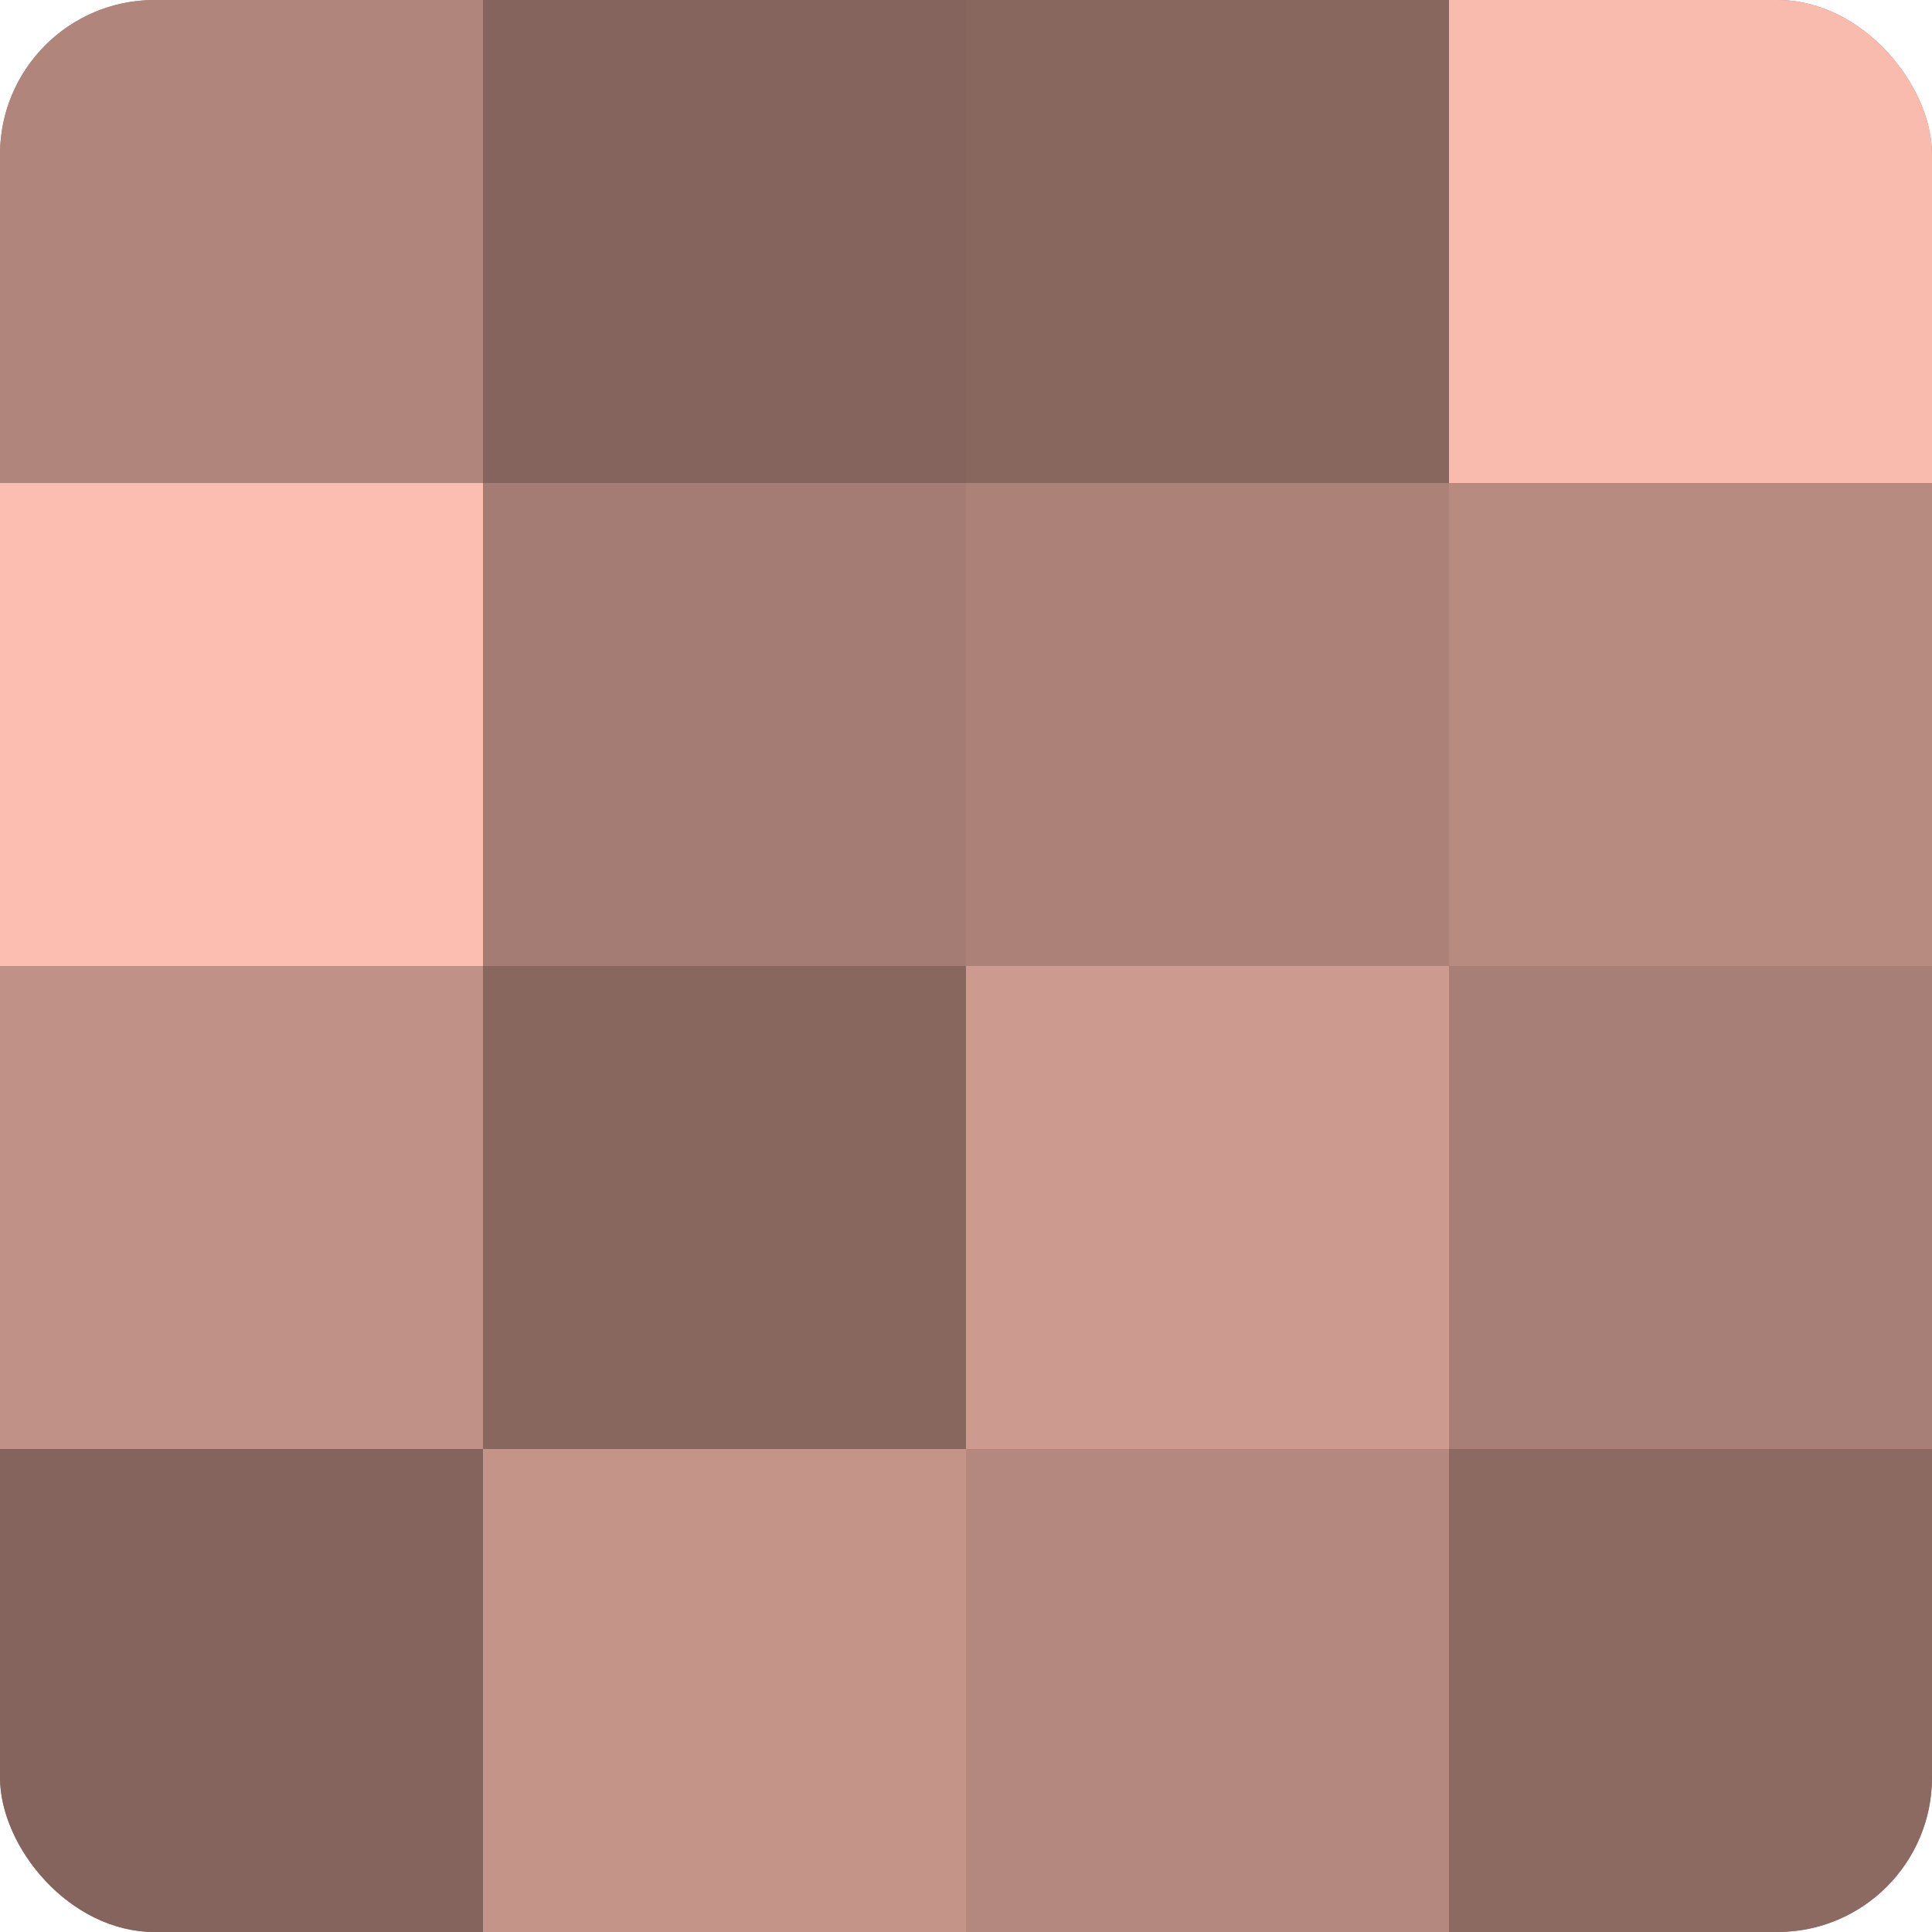
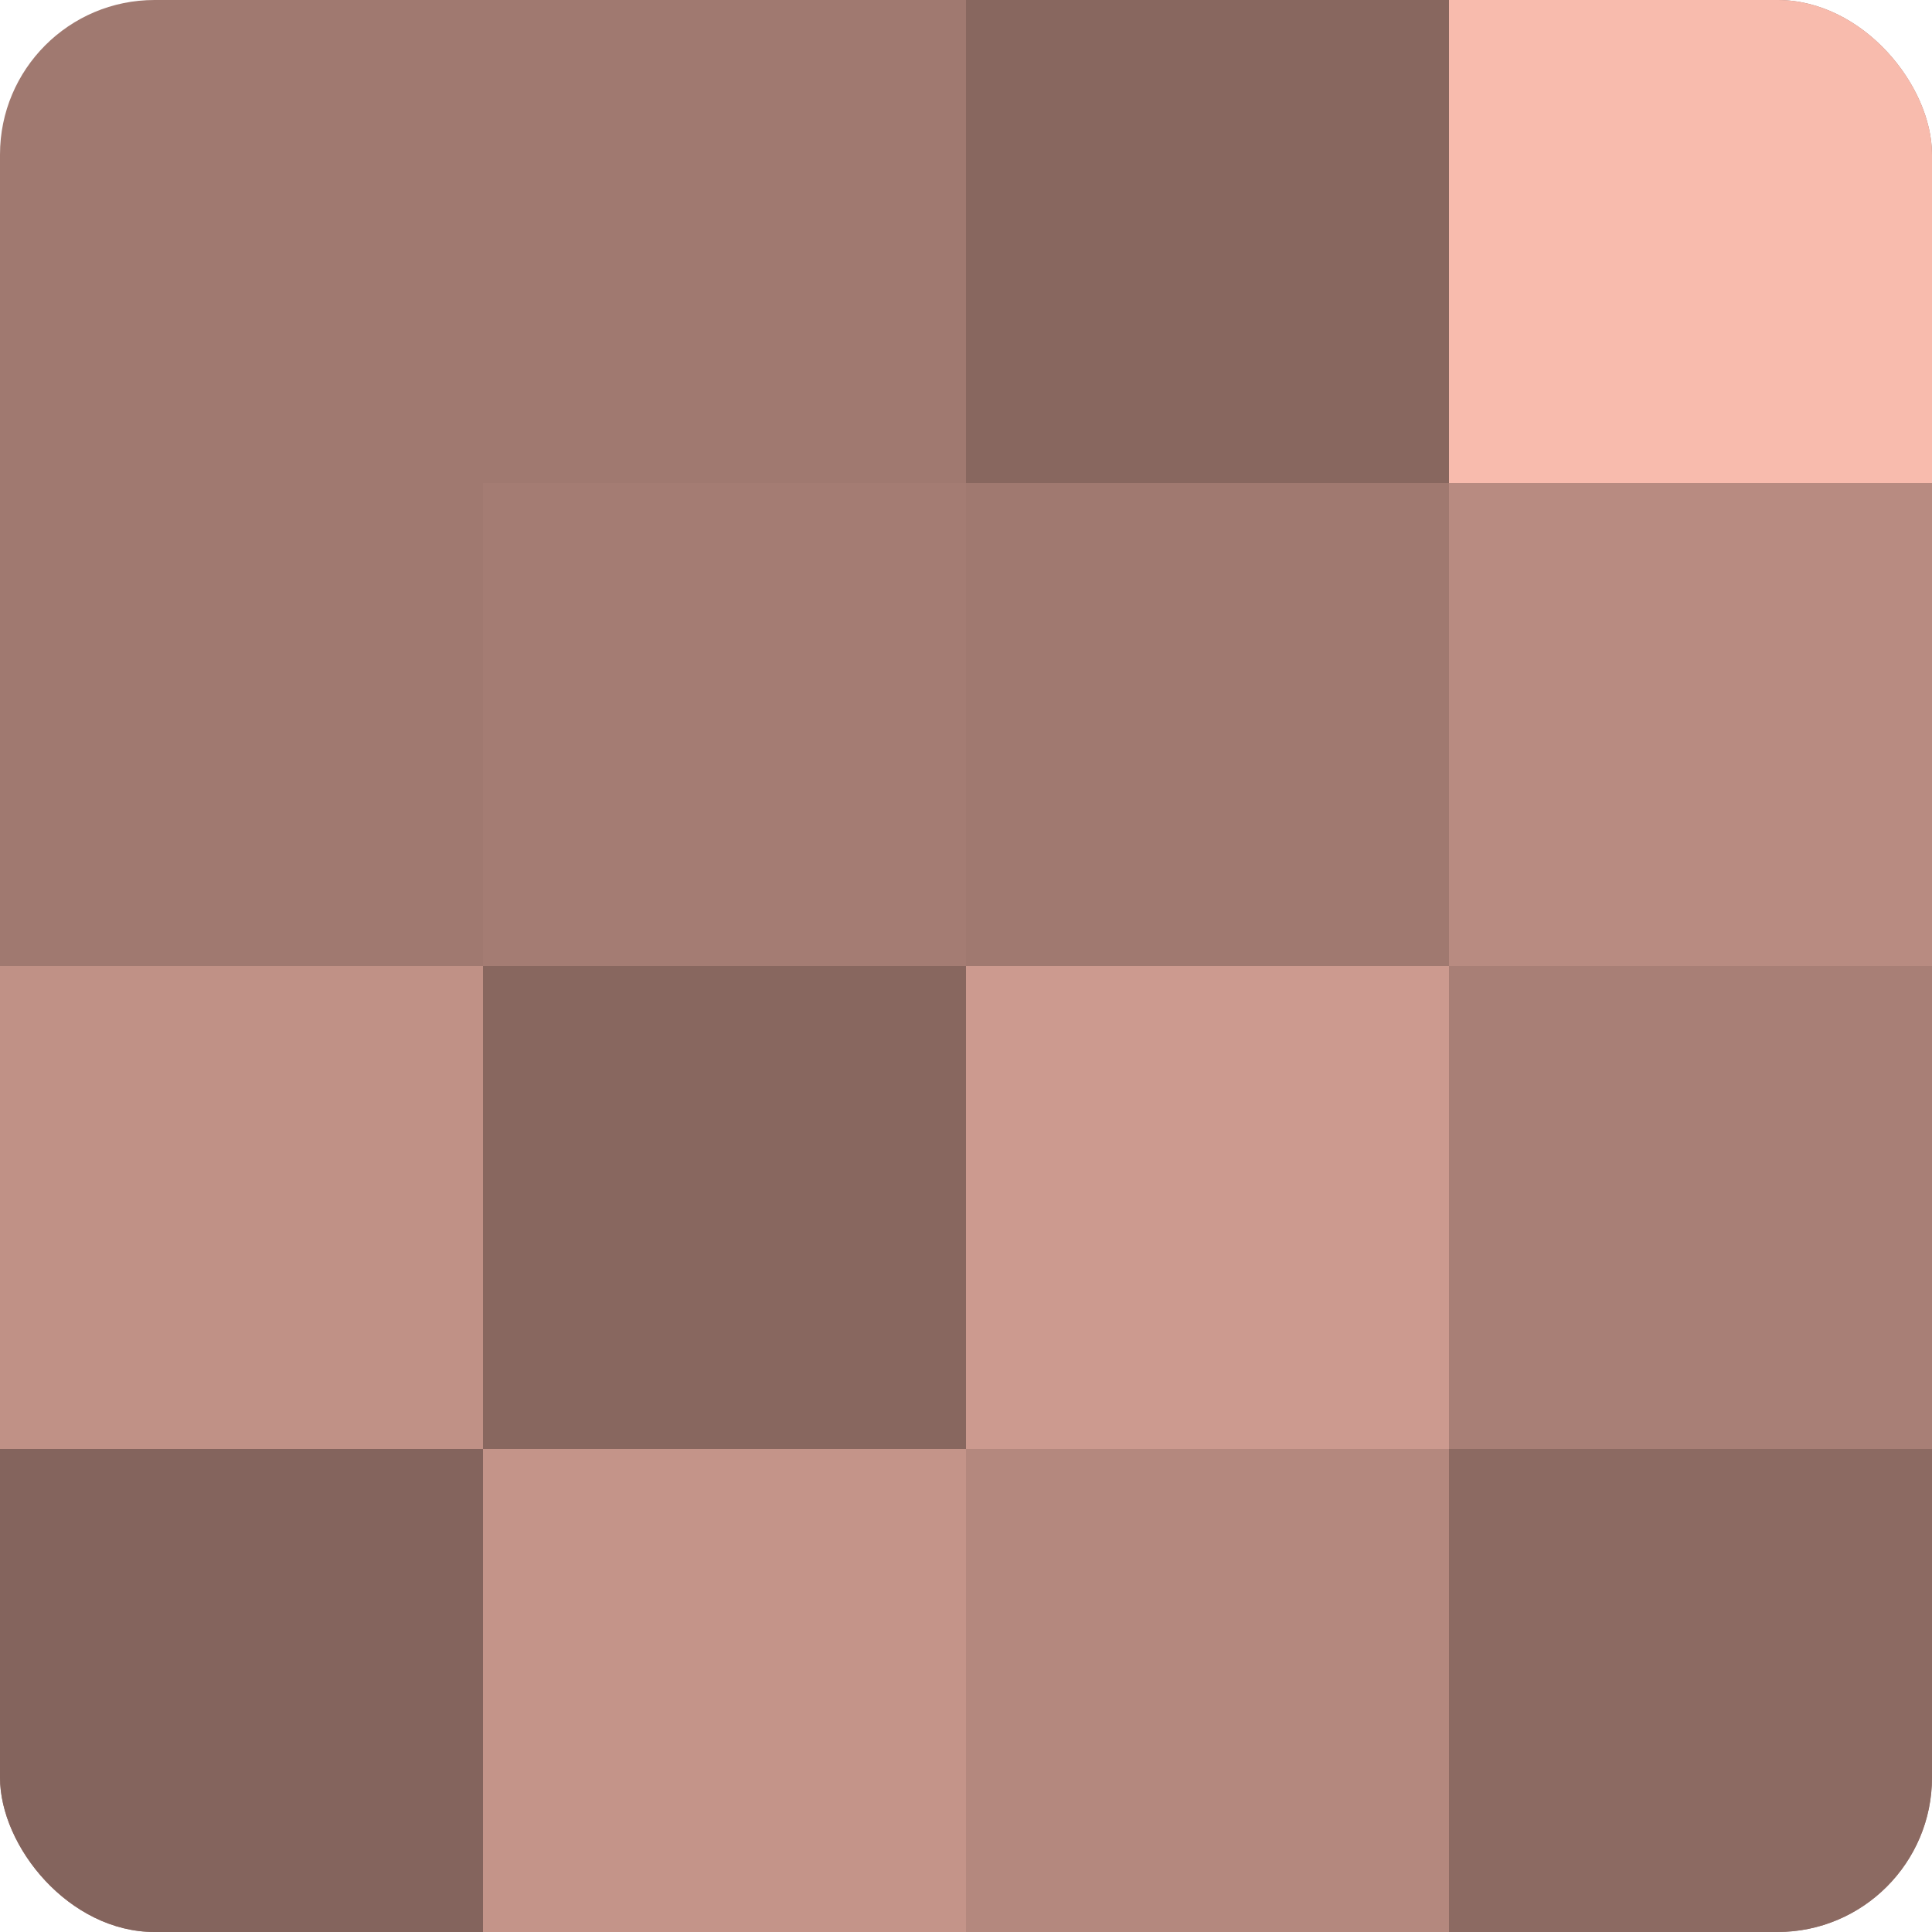
<svg xmlns="http://www.w3.org/2000/svg" width="60" height="60" viewBox="0 0 100 100" preserveAspectRatio="xMidYMid meet">
  <defs>
    <clipPath id="c" width="100" height="100">
      <rect width="100" height="100" rx="8" ry="8" />
    </clipPath>
  </defs>
  <g clip-path="url(#c)">
    <rect width="100" height="100" fill="#a07970" />
-     <rect width="25" height="25" fill="#b0857b" />
-     <rect y="25" width="25" height="25" fill="#fcbeb0" />
    <rect y="50" width="25" height="25" fill="#c09186" />
    <rect y="75" width="25" height="25" fill="#84645d" />
-     <rect x="25" width="25" height="25" fill="#84645d" />
    <rect x="25" y="25" width="25" height="25" fill="#a47c73" />
    <rect x="25" y="50" width="25" height="25" fill="#88675f" />
    <rect x="25" y="75" width="25" height="25" fill="#c49489" />
    <rect x="50" width="25" height="25" fill="#88675f" />
-     <rect x="50" y="25" width="25" height="25" fill="#ac8278" />
    <rect x="50" y="50" width="25" height="25" fill="#cc9a8f" />
    <rect x="50" y="75" width="25" height="25" fill="#b4887e" />
    <rect x="75" width="25" height="25" fill="#f8bbad" />
    <rect x="75" y="25" width="25" height="25" fill="#b88b81" />
    <rect x="75" y="50" width="25" height="25" fill="#a87f76" />
    <rect x="75" y="75" width="25" height="25" fill="#8c6a62" />
  </g>
</svg>